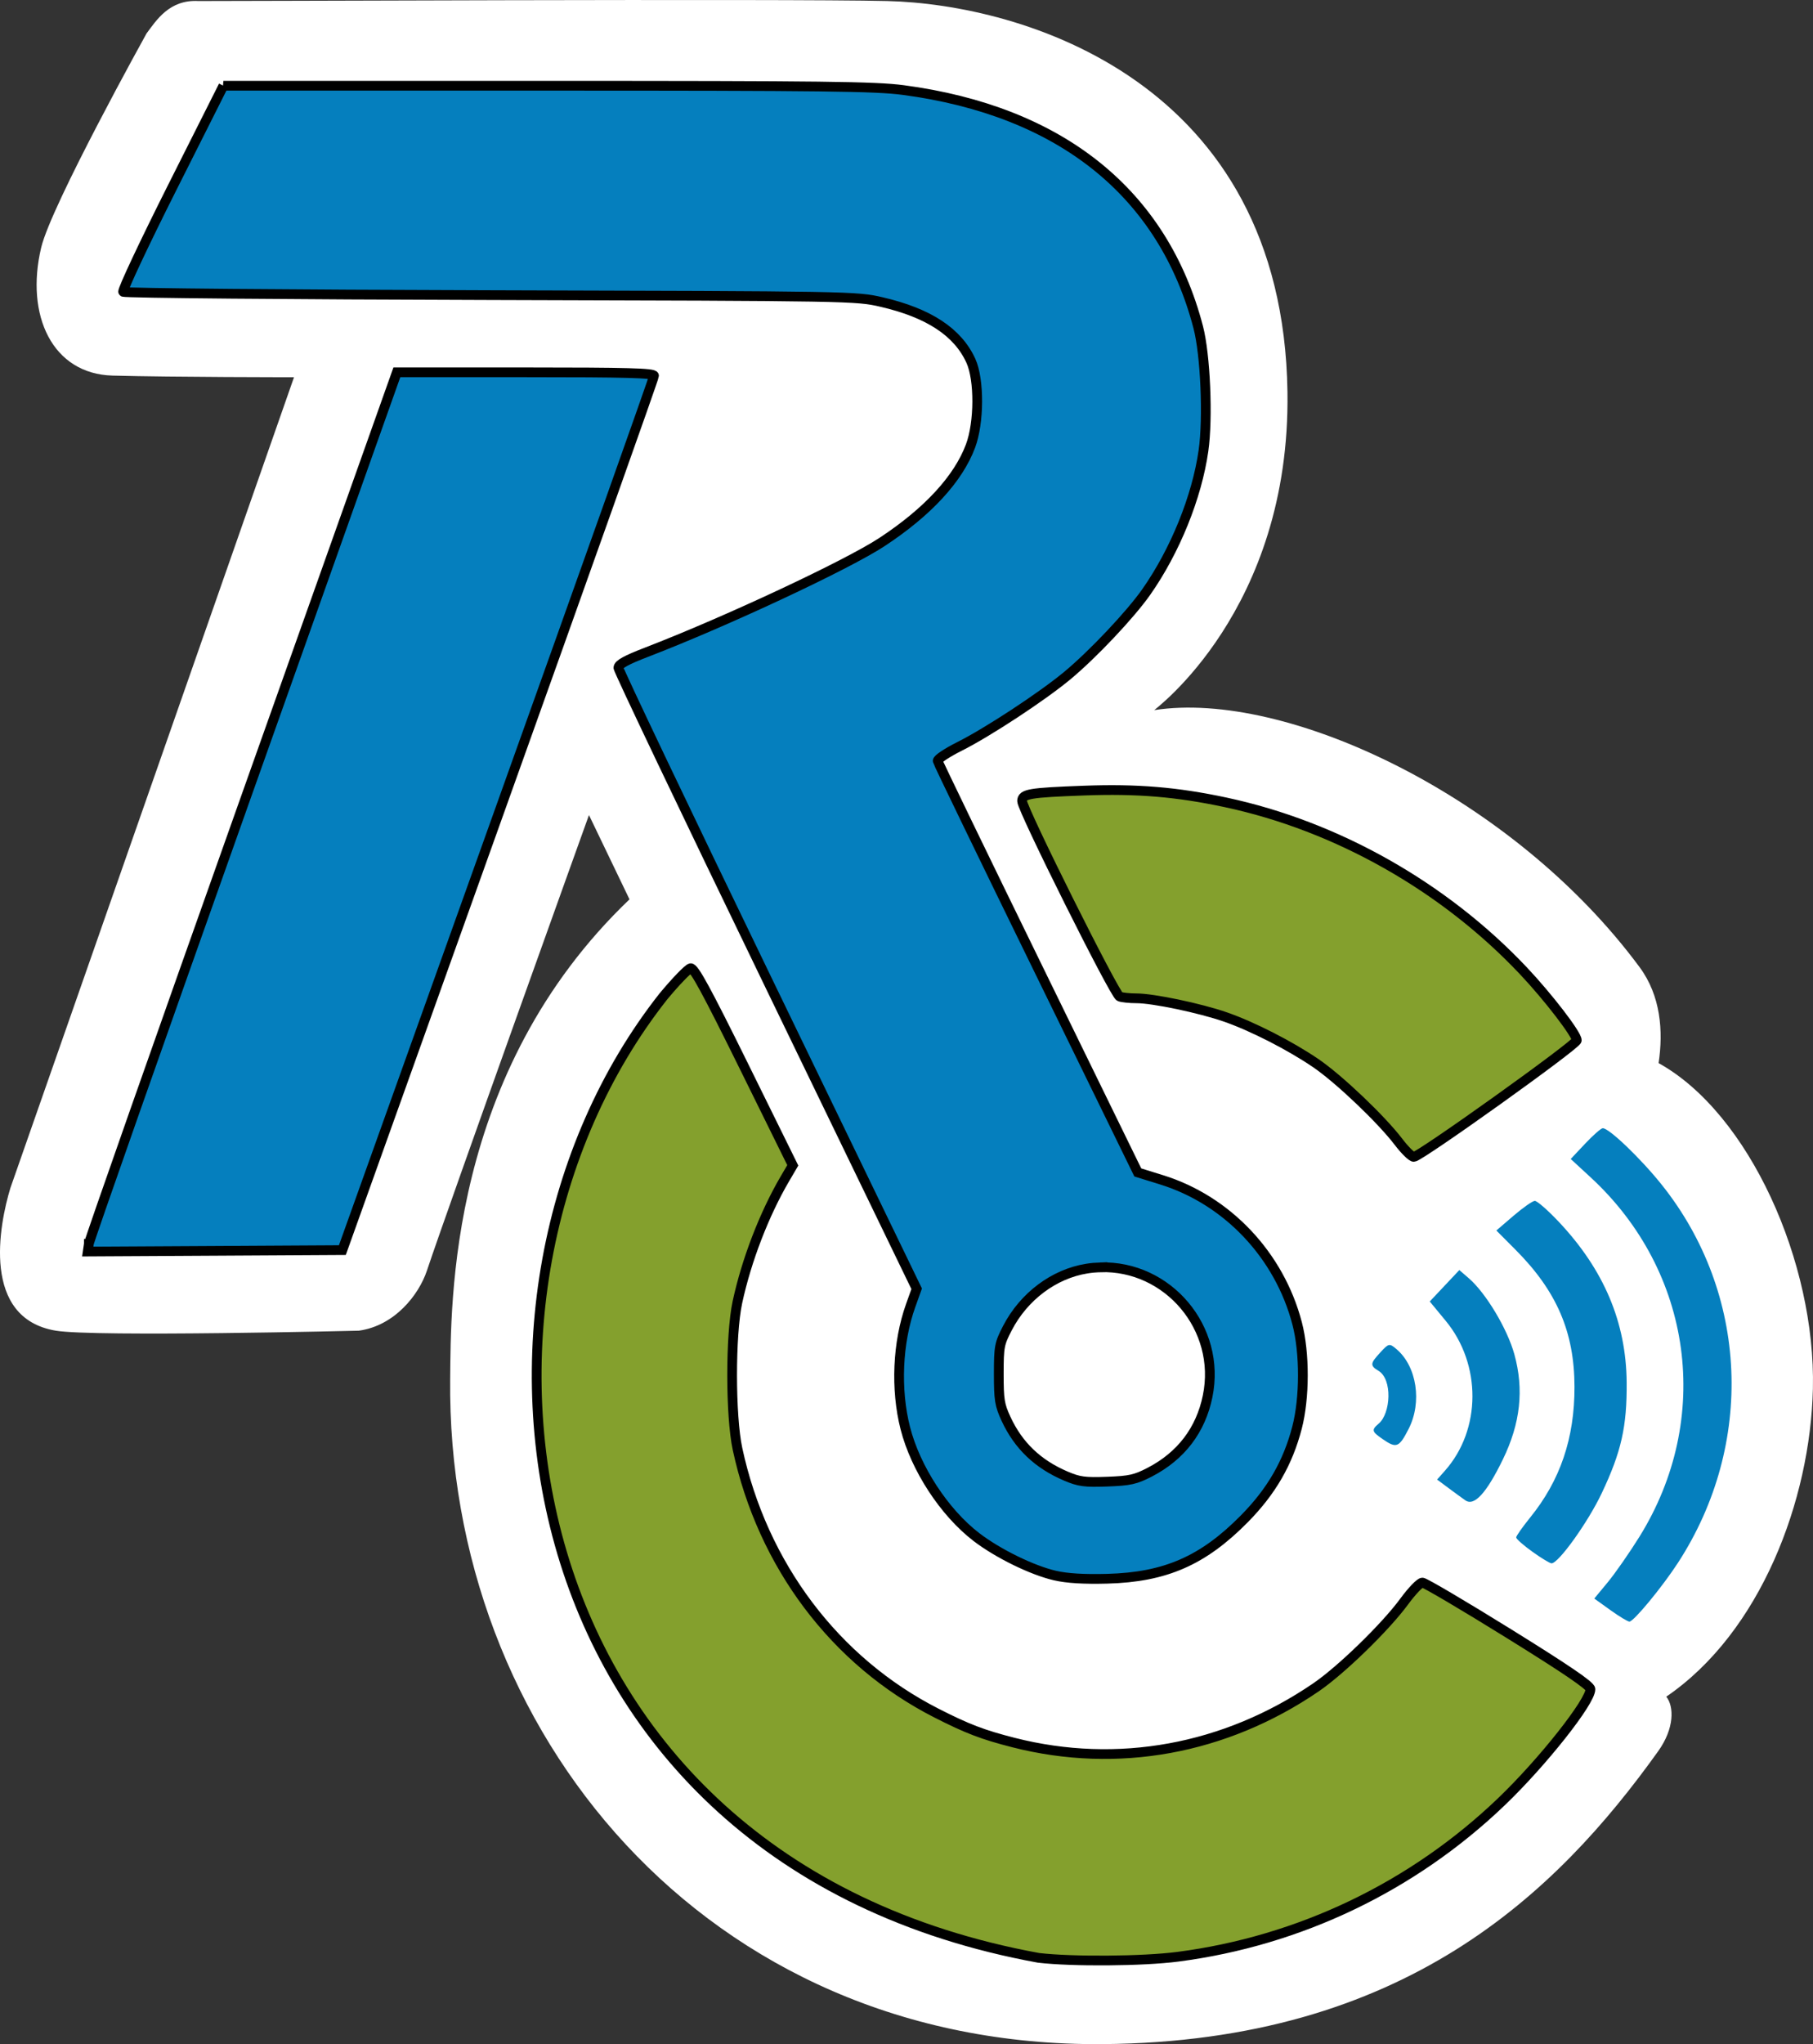
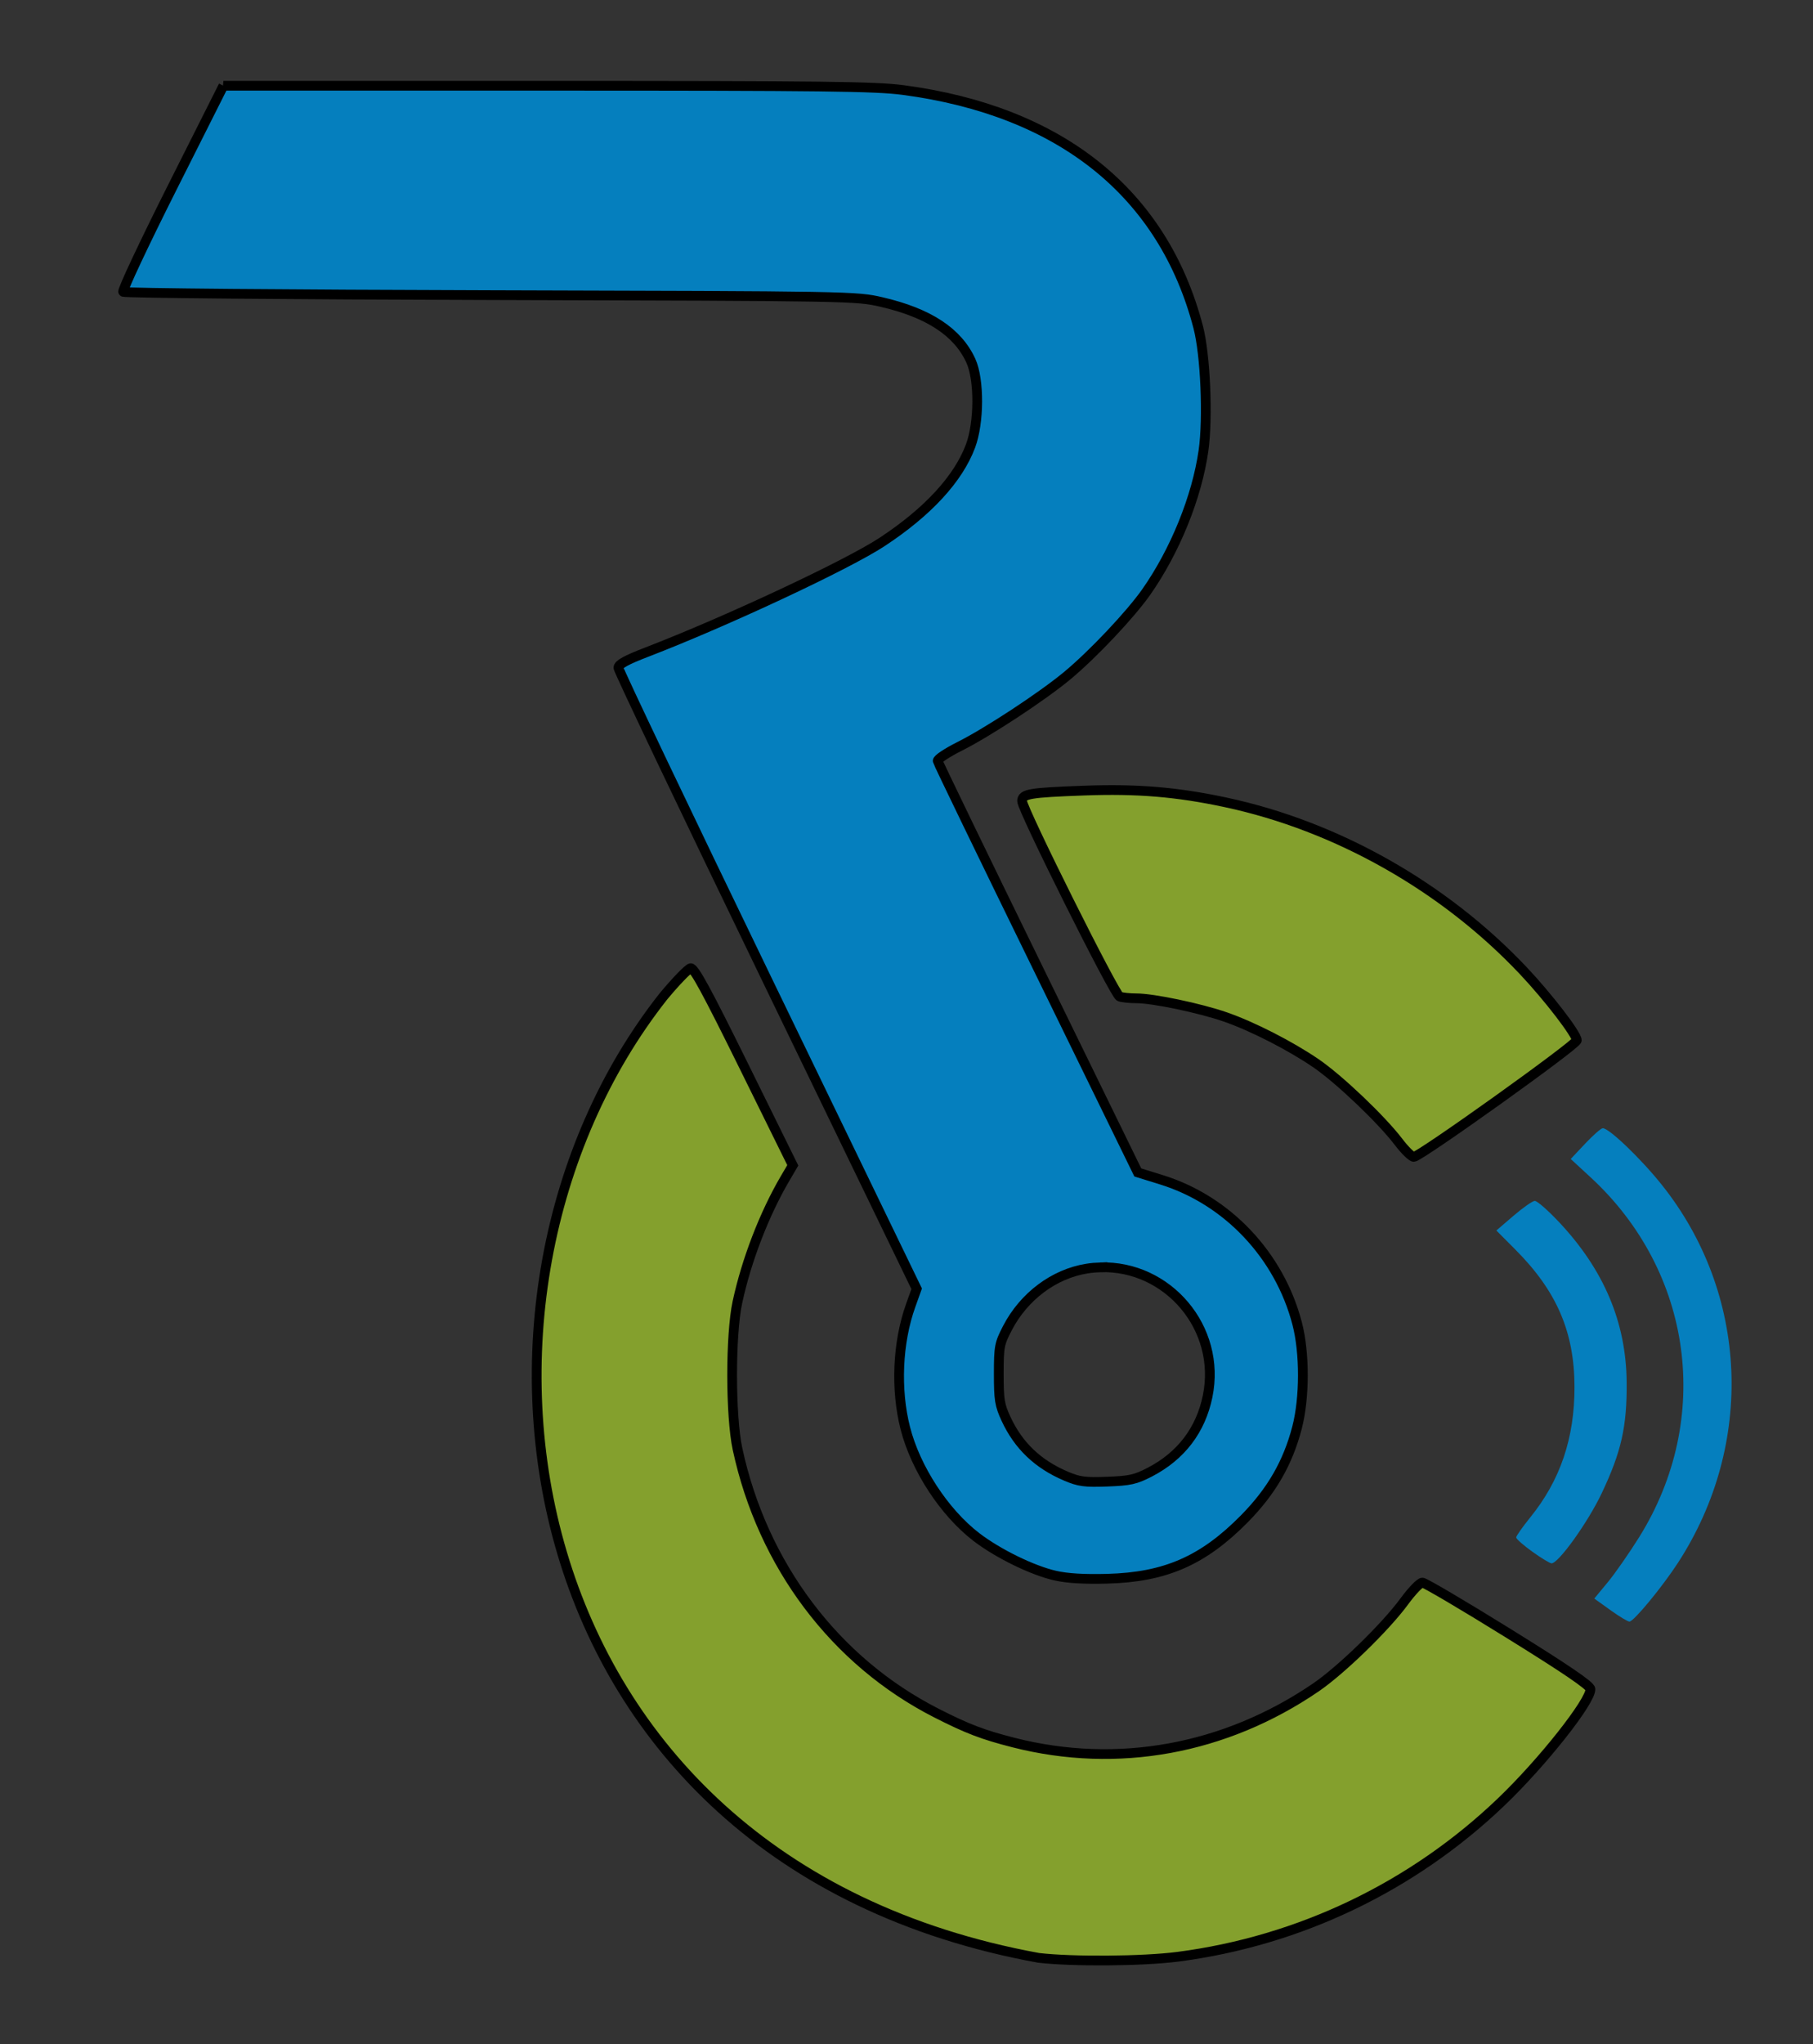
<svg xmlns="http://www.w3.org/2000/svg" xmlns:ns1="http://www.inkscape.org/namespaces/inkscape" xmlns:ns2="http://sodipodi.sourceforge.net/DTD/sodipodi-0.dtd" version="1.1" id="svg4314" ns1:version="1.0 (4035a4f, 2020-05-01)" ns2:docname="R-C Logo_RGB_noweb_noBorder.svg" ns1:export-filename="/Users/hoj/R-C Logo_RGB_noweb_noBorder.png" ns1:export-xdpi="150" ns1:export-ydpi="150" x="0px" y="0px" width="372.517px" height="419.78px" viewBox="287.449 -4.931 372.517 419.78" enable-background="new 287.449 -4.931 372.517 419.78" xml:space="preserve">
  <rect x="287.449" y="-4.931" width="372.517" height="419.78" fill="#333333" stroke="none" />
  <g id="layer5" transform="translate(-0.288,289.393)" ns1:label="Vrstva 2" ns1:groupmode="layer">
-     <path fill="#FFFFFF" d="M660.235-9.16c0.593-25.888-13.059-56.523-31.707-66.846c0.988-6.578,0.438-13.834-3.898-19.694   c-26.073-35.25-72.746-57.002-99.729-52.793c-0.192,0.03,28.037-20.417,27.371-65.371c-0.947-63.936-54.61-79.584-82.249-80.25   c-20.706-0.499-140.523,0.056-141.521,0c-5.994-0.333-8.658,3.996-10.656,6.66c0,0-19.566,35.232-21.644,43.956   c-3.331,13.984,2.331,25.972,14.651,26.305c12.413,0.336,37.295,0.334,37.295,0.334L289.874-50.364   c-2.331,7.66-5.988,26.752,9.324,29.304c7.992,1.332,62.269,0.002,62.269,0.002c7.326-0.999,12.318-7.327,13.986-12.323   c4.45-13.334,33.299-93.566,33.299-93.566l8.327,17.313c-37.295,35.63-36.677,82.965-36.845,98.479   c-0.783,72.342,52.495,137.275,134.079,136.607c61.94-0.507,93.237-30.967,114.125-60.144c3.381-4.722,3.275-9.203,1.668-11.21   C649.507,40.873,659.71,13.736,660.235-9.16z" />
    <path id="path4372-0" ns2:nodetypes="cccscsscsssssscsscc" ns1:connector-curvature="0" fill="#84A02D" stroke="#000000" stroke-width="2" stroke-miterlimit="10" d="   M501.131,107.737C391.457,87.707,375.453-28.096,424.038-89.697c2.563-3.085,5.083-5.692,5.594-5.793   c0.712-0.139,3.277,4.575,10.964,20.147l10.033,20.332l-1.587,2.705c-4.271,7.279-7.93,16.771-9.791,25.406   c-1.45,6.723-1.438,23.35,0.021,30.125c5.135,23.849,20.049,43.646,40.862,54.24c6.372,3.244,9.548,4.457,15.875,6.066   c21.342,5.436,43.46,1.396,62.104-11.332c5.203-3.55,14.328-12.425,18.153-17.65c1.562-2.129,3.236-3.877,3.722-3.877   c0.484,0,8.448,4.691,17.695,10.429c11.854,7.351,16.819,10.729,16.837,11.458c0.062,2.52-9.848,15.043-18.323,23.152   c-18.215,17.432-41.461,28.556-66.459,31.801C522.588,108.442,508.154,108.553,501.131,107.737L501.131,107.737z" />
    <path id="path4370-6" ns1:connector-curvature="0" fill="#057FBE" stroke="#000000" stroke-width="2" stroke-miterlimit="10" d="   M333.639-276.714l-10.528,20.924c-5.79,11.511-10.316,21.142-10.06,21.403c0.26,0.26,34.239,0.562,75.514,0.671   c74.187,0.196,75.103,0.215,80.299,1.417c9.701,2.245,15.666,6.169,18.357,12.063c1.771,3.877,1.734,12.695-0.074,17.515   c-2.528,6.745-8.778,13.517-18.179,19.7c-7.173,4.715-32.037,16.347-48.385,22.635c-4.188,1.612-5.782,2.492-5.783,3.191   c0,0.533,13.786,29.447,30.639,64.252l30.644,63.28l-1.236,3.455c-2.708,7.563-3.129,17.202-1.097,25.169   c2.106,8.268,8.02,17.315,14.61,22.364c4.415,3.384,11.487,6.843,16.17,7.911c2.47,0.566,5.938,0.775,10.707,0.648   c11.951-0.318,19.711-3.715,28.215-12.348c5.538-5.621,8.891-11.429,10.778-18.658c1.597-6.123,1.612-15.377,0.028-21.432   c-3.651-13.977-14.323-25.28-27.839-29.479l-4.9-1.521l-20.492-41.915c-11.272-23.049-20.553-42.213-20.624-42.588   c-0.07-0.372,1.93-1.704,4.445-2.963c5.772-2.885,16.954-10.224,22.165-14.544c5.227-4.334,12.951-12.505,16.229-17.167   c5.933-8.439,10.429-19.538,11.778-29.069c0.95-6.706,0.397-19.661-1.082-25.323c-7.188-27.515-28.222-44.414-60.627-48.71   c-5.682-0.754-16.432-0.882-73.167-0.882h-66.508H333.639L333.639-276.714z M513.827-34.071   c13.785-0.432,24.937,12.429,22.036,26.511c-1.427,6.934-5.467,12.223-11.856,15.54c-2.967,1.539-4.105,1.789-8.77,1.964   c-4.639,0.171-5.786,0.016-8.524-1.152c-5.759-2.459-9.732-6.263-12.276-11.759c-1.313-2.833-1.481-3.917-1.481-9.209   c0.003-5.626,0.118-6.214,1.786-9.429c3.378-6.499,9.548-11.119,16.299-12.202c0.939-0.15,1.867-0.234,2.787-0.266L513.827-34.071   L513.827-34.071z" />
-     <path id="path4350-7" ns1:connector-curvature="0" fill="#057FBE" stroke="#000000" stroke-width="2" stroke-miterlimit="10" d="   M305.997-38.902c0.13-0.88,14.419-41.505,31.757-90.281l31.526-88.683h26.428c20.77,0,26.423,0.152,26.414,0.715   c0,0.394-14.416,40.952-32.024,90.131l-32.014,89.416l-26.159,0.15l-26.159,0.146l0.233-1.595H305.997z" />
    <path id="path4348-3" ns1:connector-curvature="0" fill="#84A02D" stroke="#000000" stroke-width="2" stroke-miterlimit="10" d="   M575.1-59.82c-3.542-4.648-12.22-12.906-16.987-16.163c-5.274-3.603-13.053-7.576-18.611-9.502   c-5.227-1.813-14.829-3.825-18.241-3.825c-1.399,0-2.963-0.165-3.474-0.361c-1.042-0.405-20.041-38.452-20.041-40.136   c0-1.496,1.48-1.746,12.732-2.162c10.935-0.4,19.077,0.276,29.104,2.419c22.86,4.885,44.895,17.346,61.175,34.595   c5.117,5.423,10.976,13.048,10.96,14.266c0,0.896-32.246,23.944-33.488,23.944C577.798-56.745,576.39-58.127,575.1-59.82   L575.1-59.82L575.1-59.82z" />
    <g>
      <path id="path6445-4" ns1:connector-curvature="0" fill="#057FBE" d="M618.634,36.334l-3.322-2.383l2.77-3.345    c1.523-1.844,4.443-6.033,6.488-9.315c15.107-24.261,11.006-54.475-10.031-73.859l-4.066-3.749l2.959-3.142    c1.629-1.729,3.256-3.157,3.615-3.174c1.271-0.057,7.823,6.216,12.143,11.628c17.812,22.303,19.139,53.247,3.33,77.597    c-3.213,4.947-9.072,12.055-9.977,12.094C622.218,38.701,620.46,37.643,618.634,36.334z" />
      <path id="path6443-7" ns1:connector-curvature="0" fill="#057FBE" d="M602.612,24.349c-1.84-1.316-3.345-2.642-3.345-2.945    c0-0.302,1.289-2.137,2.862-4.08c6.198-7.644,9.144-16.317,9.119-26.866c-0.026-11.241-3.647-19.641-12.14-28.159l-3.915-3.93    l3.519-3.021c1.937-1.662,3.903-3.04,4.373-3.062c0.471-0.021,2.705,1.934,4.969,4.338c9.248,9.828,13.801,20.601,13.912,32.89    c0.077,9.115-1.088,14.302-5.146,22.852c-2.798,5.897-8.804,14.287-10.271,14.356C606.222,26.738,604.453,25.668,602.612,24.349    L602.612,24.349z" />
-       <path id="path6441-6" ns1:connector-curvature="0" fill="#057FBE" d="M588.822,13.785c-0.687-0.482-2.274-1.639-3.527-2.574    l-2.277-1.693l1.635-1.848c7.45-8.408,7.508-21.83,0.133-30.751l-3.279-3.971l3.037-3.225l3.04-3.227l1.957,1.69    c3.496,3.017,7.906,10.374,9.351,15.602c2.005,7.26,1.253,14.155-2.356,21.584c-3.372,6.937-5.896,9.689-7.71,8.412H588.822    L588.822,13.785z" />
-       <path id="path6437-8" ns2:nodetypes="cssssscc" ns1:connector-curvature="0" fill="#057FBE" d="M571.832,1.207    c-2.17-1.504-2.403-1.84-0.8-3.193c2.449-2.07,2.874-9.114-0.09-10.854c-1.864-1.096-1.51-1.634,0.337-3.67    c1.789-1.973,1.937-2.004,3.412-0.742c4.166,3.547,5.275,10.889,2.478,16.364C575.203,2.957,574.665,3.17,571.832,1.207    L571.832,1.207z" />
    </g>
  </g>
</svg>